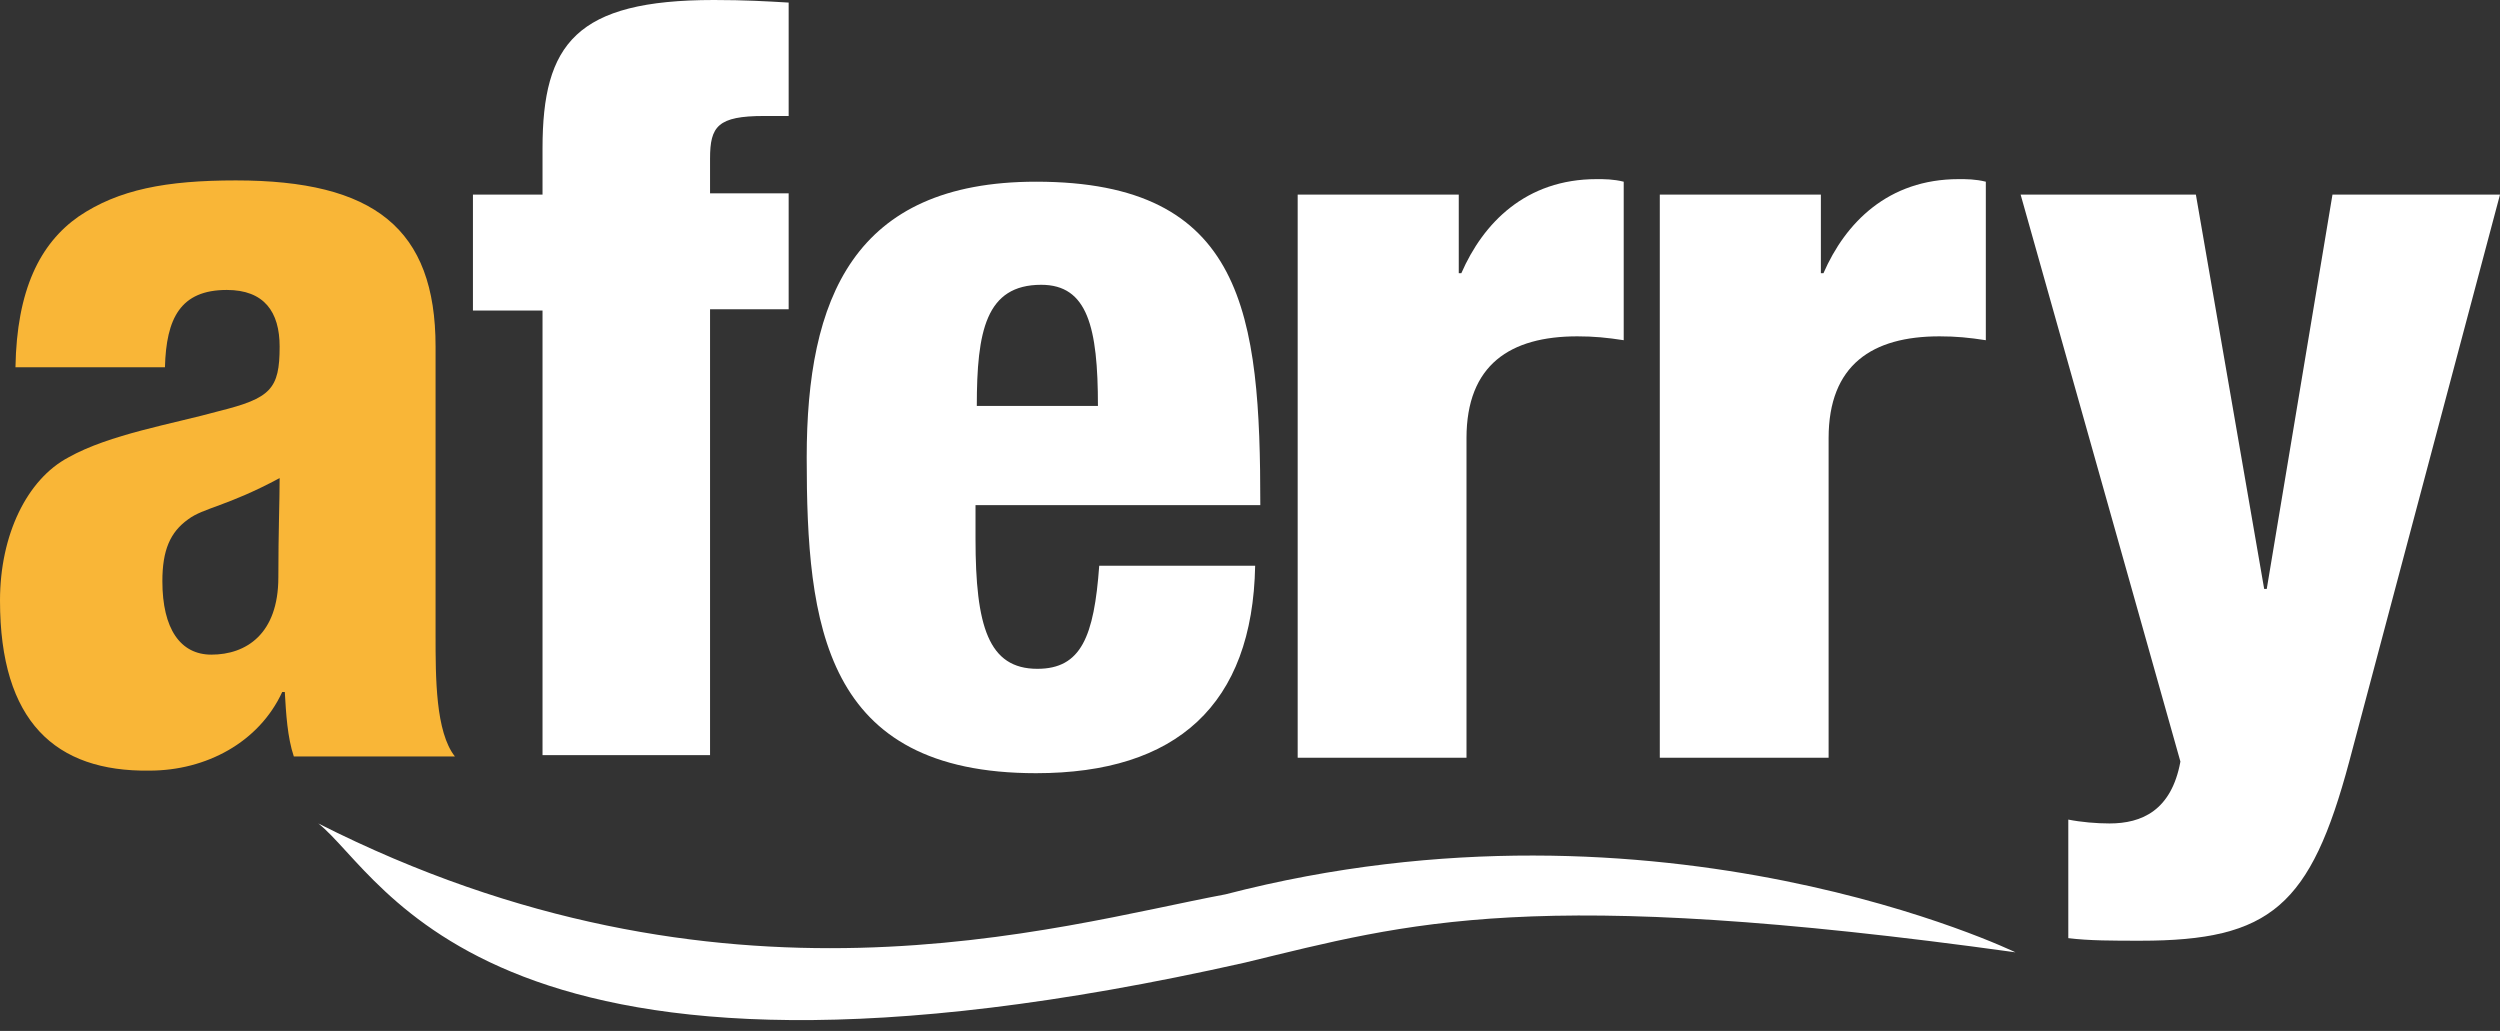
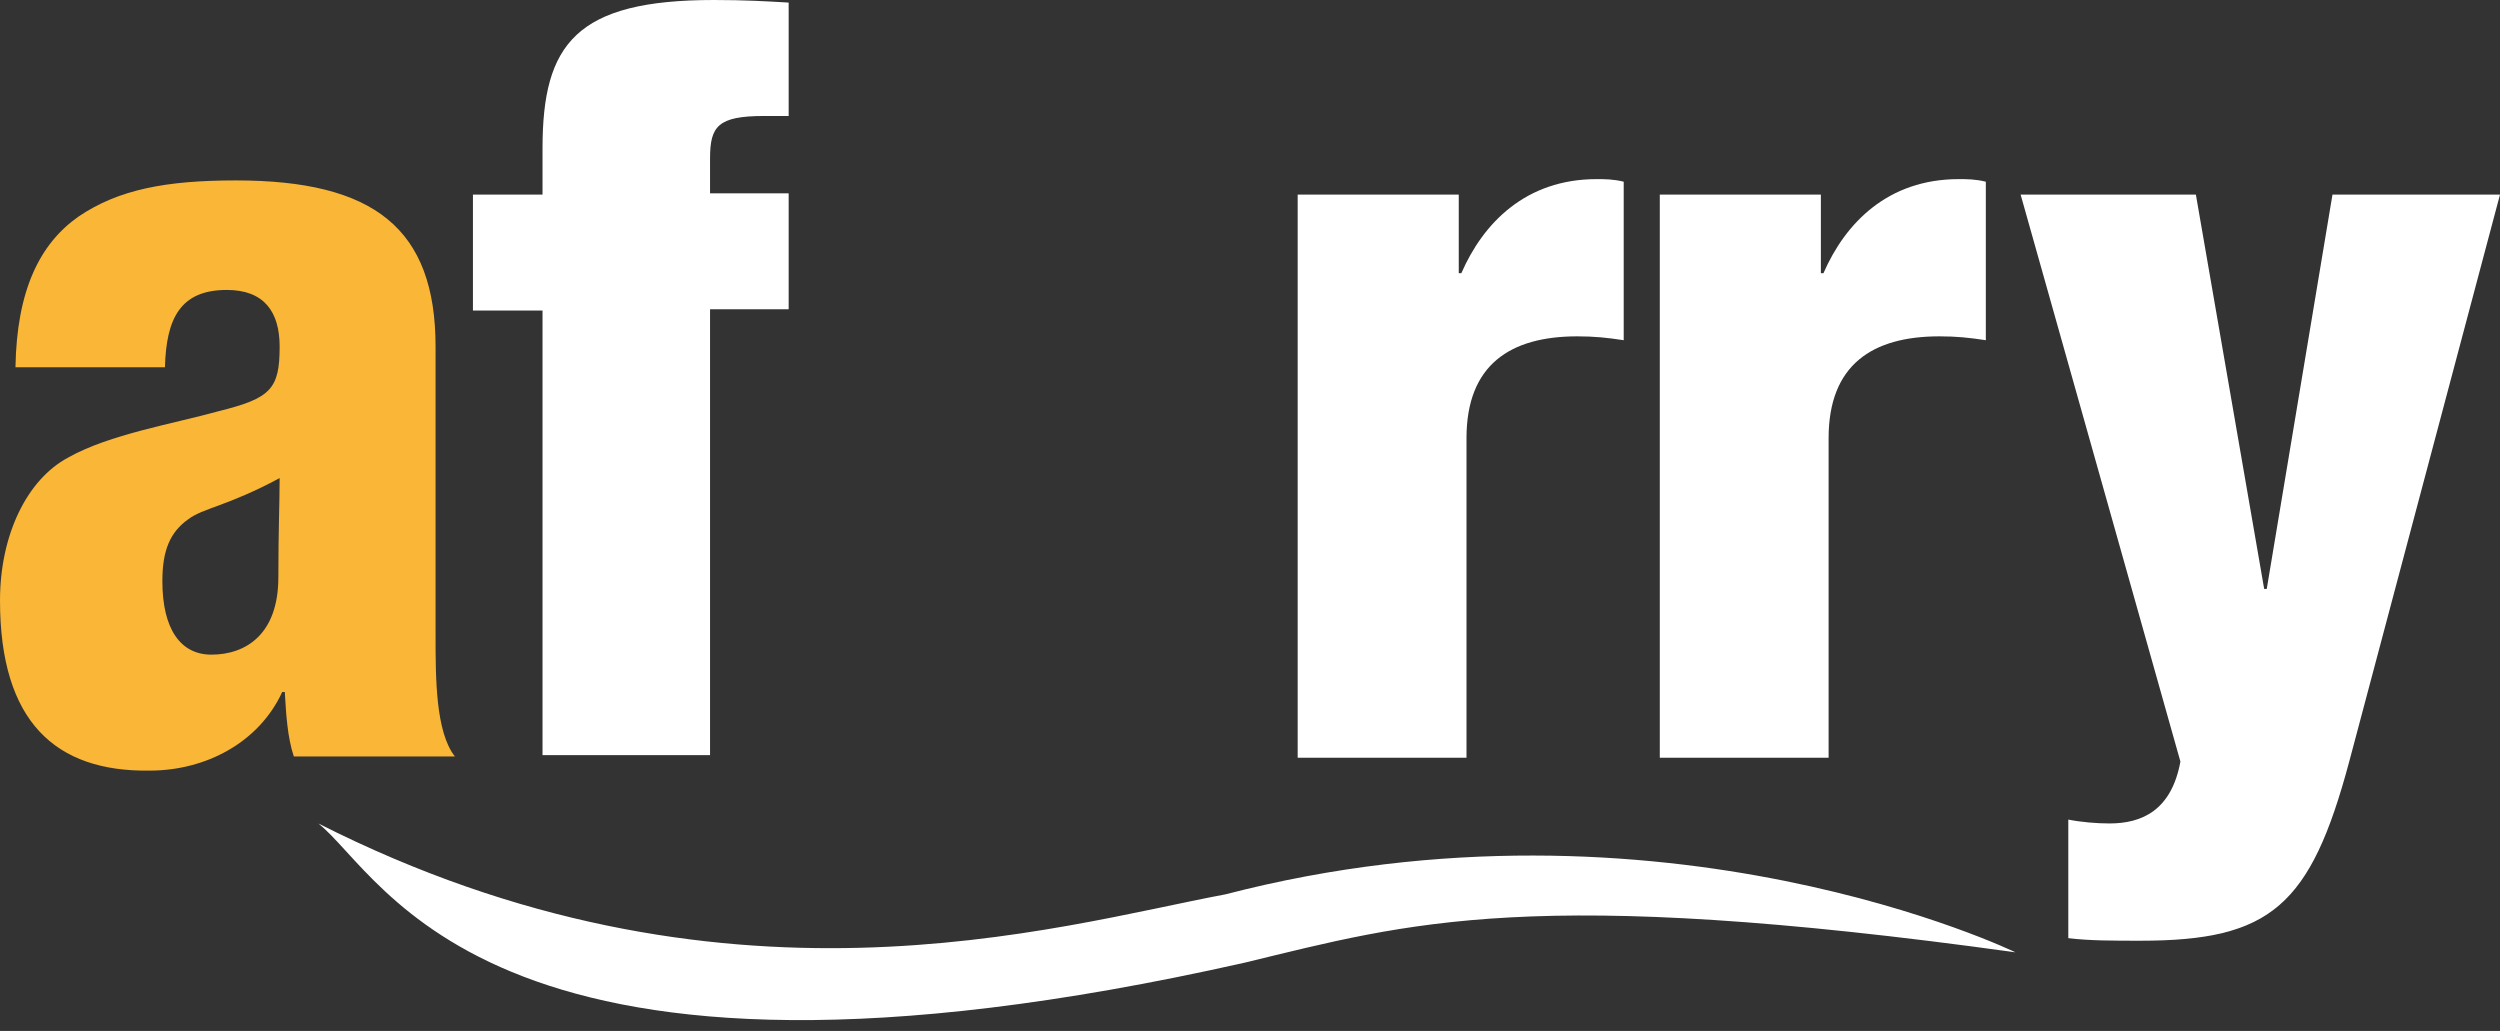
<svg xmlns="http://www.w3.org/2000/svg" version="1.1" id="AFerry" x="0px" y="0px" viewBox="0 0 194 80" enable-background="new 0 0 194 80" xml:space="preserve">
  <rect x="0" y="0" width="194" height="80" fill="#333333" stroke="none" />
  <g id="aferry.co.uk_3_">
    <g>
      <g>
        <path fill="#F9B637" d="M1.2,28.5c0.1-6,1.9-9.6,4.9-11.7c3.1-2.1,6.8-2.8,12.2-2.8c10.7,0,15.5,3.7,15.5,12.9v22.4     c0,3.3,0,7.5,1.5,9.4H22.8c-0.5-1.5-0.6-3.3-0.7-5h-0.2c-1.8,3.9-5.9,6.1-10.3,6.1C4.3,59.9,0,56,0,46.6c0-5.1,2.1-9.4,5.3-11.1     c3.2-1.8,8.1-2.6,11.7-3.6c4-1,4.7-1.7,4.7-5c0-2.7-1.2-4.4-4.1-4.4c-3.6,0-4.7,2.2-4.8,6H1.2z M16.4,50.8c2.7,0,5.2-1.6,5.2-6     c0-3.6,0.1-5.9,0.1-7.7c-4.1,2.2-5.9,2.3-7.1,3.2c-1.4,1-2,2.4-2,4.8C12.6,48.8,14,50.8,16.4,50.8z" />
        <path fill="#FFFFFF" d="M42.1,24.1h-5.4v-9h5.4v-3.6C42.1,3.4,44.7,0,55.4,0c2.4,0,4.1,0.1,5.8,0.2V9h-1.9     c-3.6,0-4.2,0.8-4.2,3.3v2.7h6.1v9h-6.1v34.6H42.1V24.1z" />
-         <path fill="#FFFFFF" d="M75.7,39.1v2.7c0,6.8,1,10.1,4.8,10.1c3.4,0,4.4-2.5,4.8-8h12.1c-0.2,10.8-6.1,16.1-17,16.1     c-16.5,0-17.8-11.5-17.8-24.5c0-12.3,3.6-21.4,17.8-21.4c16.2,0,17.4,10.3,17.4,25.1H75.7z M85.2,31.5c0-6.1-0.8-9.4-4.4-9.4     c-4.3,0-5,3.6-5,9.4H85.2z" />
        <path fill="#FFFFFF" d="M100.6,15.1h12.6v6.1h0.2c1.7-3.9,5-7.3,10.5-7.3c0.6,0,1.3,0,2.1,0.2v12.3c-1.3-0.2-2.3-0.3-3.6-0.3     c-5.2,0-8.6,2.2-8.6,7.9v24.8h-13.1V15.1z" />
        <path fill="#FFFFFF" d="M128.7,15.1h12.6v6.1h0.2c1.7-3.9,5-7.3,10.5-7.3c0.6,0,1.3,0,2.1,0.2v12.3c-1.3-0.2-2.3-0.3-3.6-0.3     c-5.2,0-8.6,2.2-8.6,7.9v24.8h-13.1V15.1z" />
        <path fill="#FFFFFF" d="M156.8,15.1h13.6l5.3,30.6h0.2l5.1-30.6H194l-11.7,44c-3,11.2-6.1,13.9-16.2,13.9c-2.1,0-4,0-5.6-0.2     v-9.2c1,0.2,2.2,0.3,3.2,0.3c2.5,0,4.8-1,5.5-4.8L156.8,15.1z" />
      </g>
    </g>
    <path fill="#FFFFFF" d="M156.4,73.9c0,0-27.4-13.3-61.3-4.5c-13.3,2.5-39,10.4-70.4-5.5C29.9,68,38,87.9,96.6,74.7   C109.4,71.6,118.9,68.7,156.4,73.9z" />
  </g>
  <g>
</g>
  <g>
</g>
  <g>
</g>
  <g>
</g>
  <g>
</g>
  <g>
</g>
</svg>